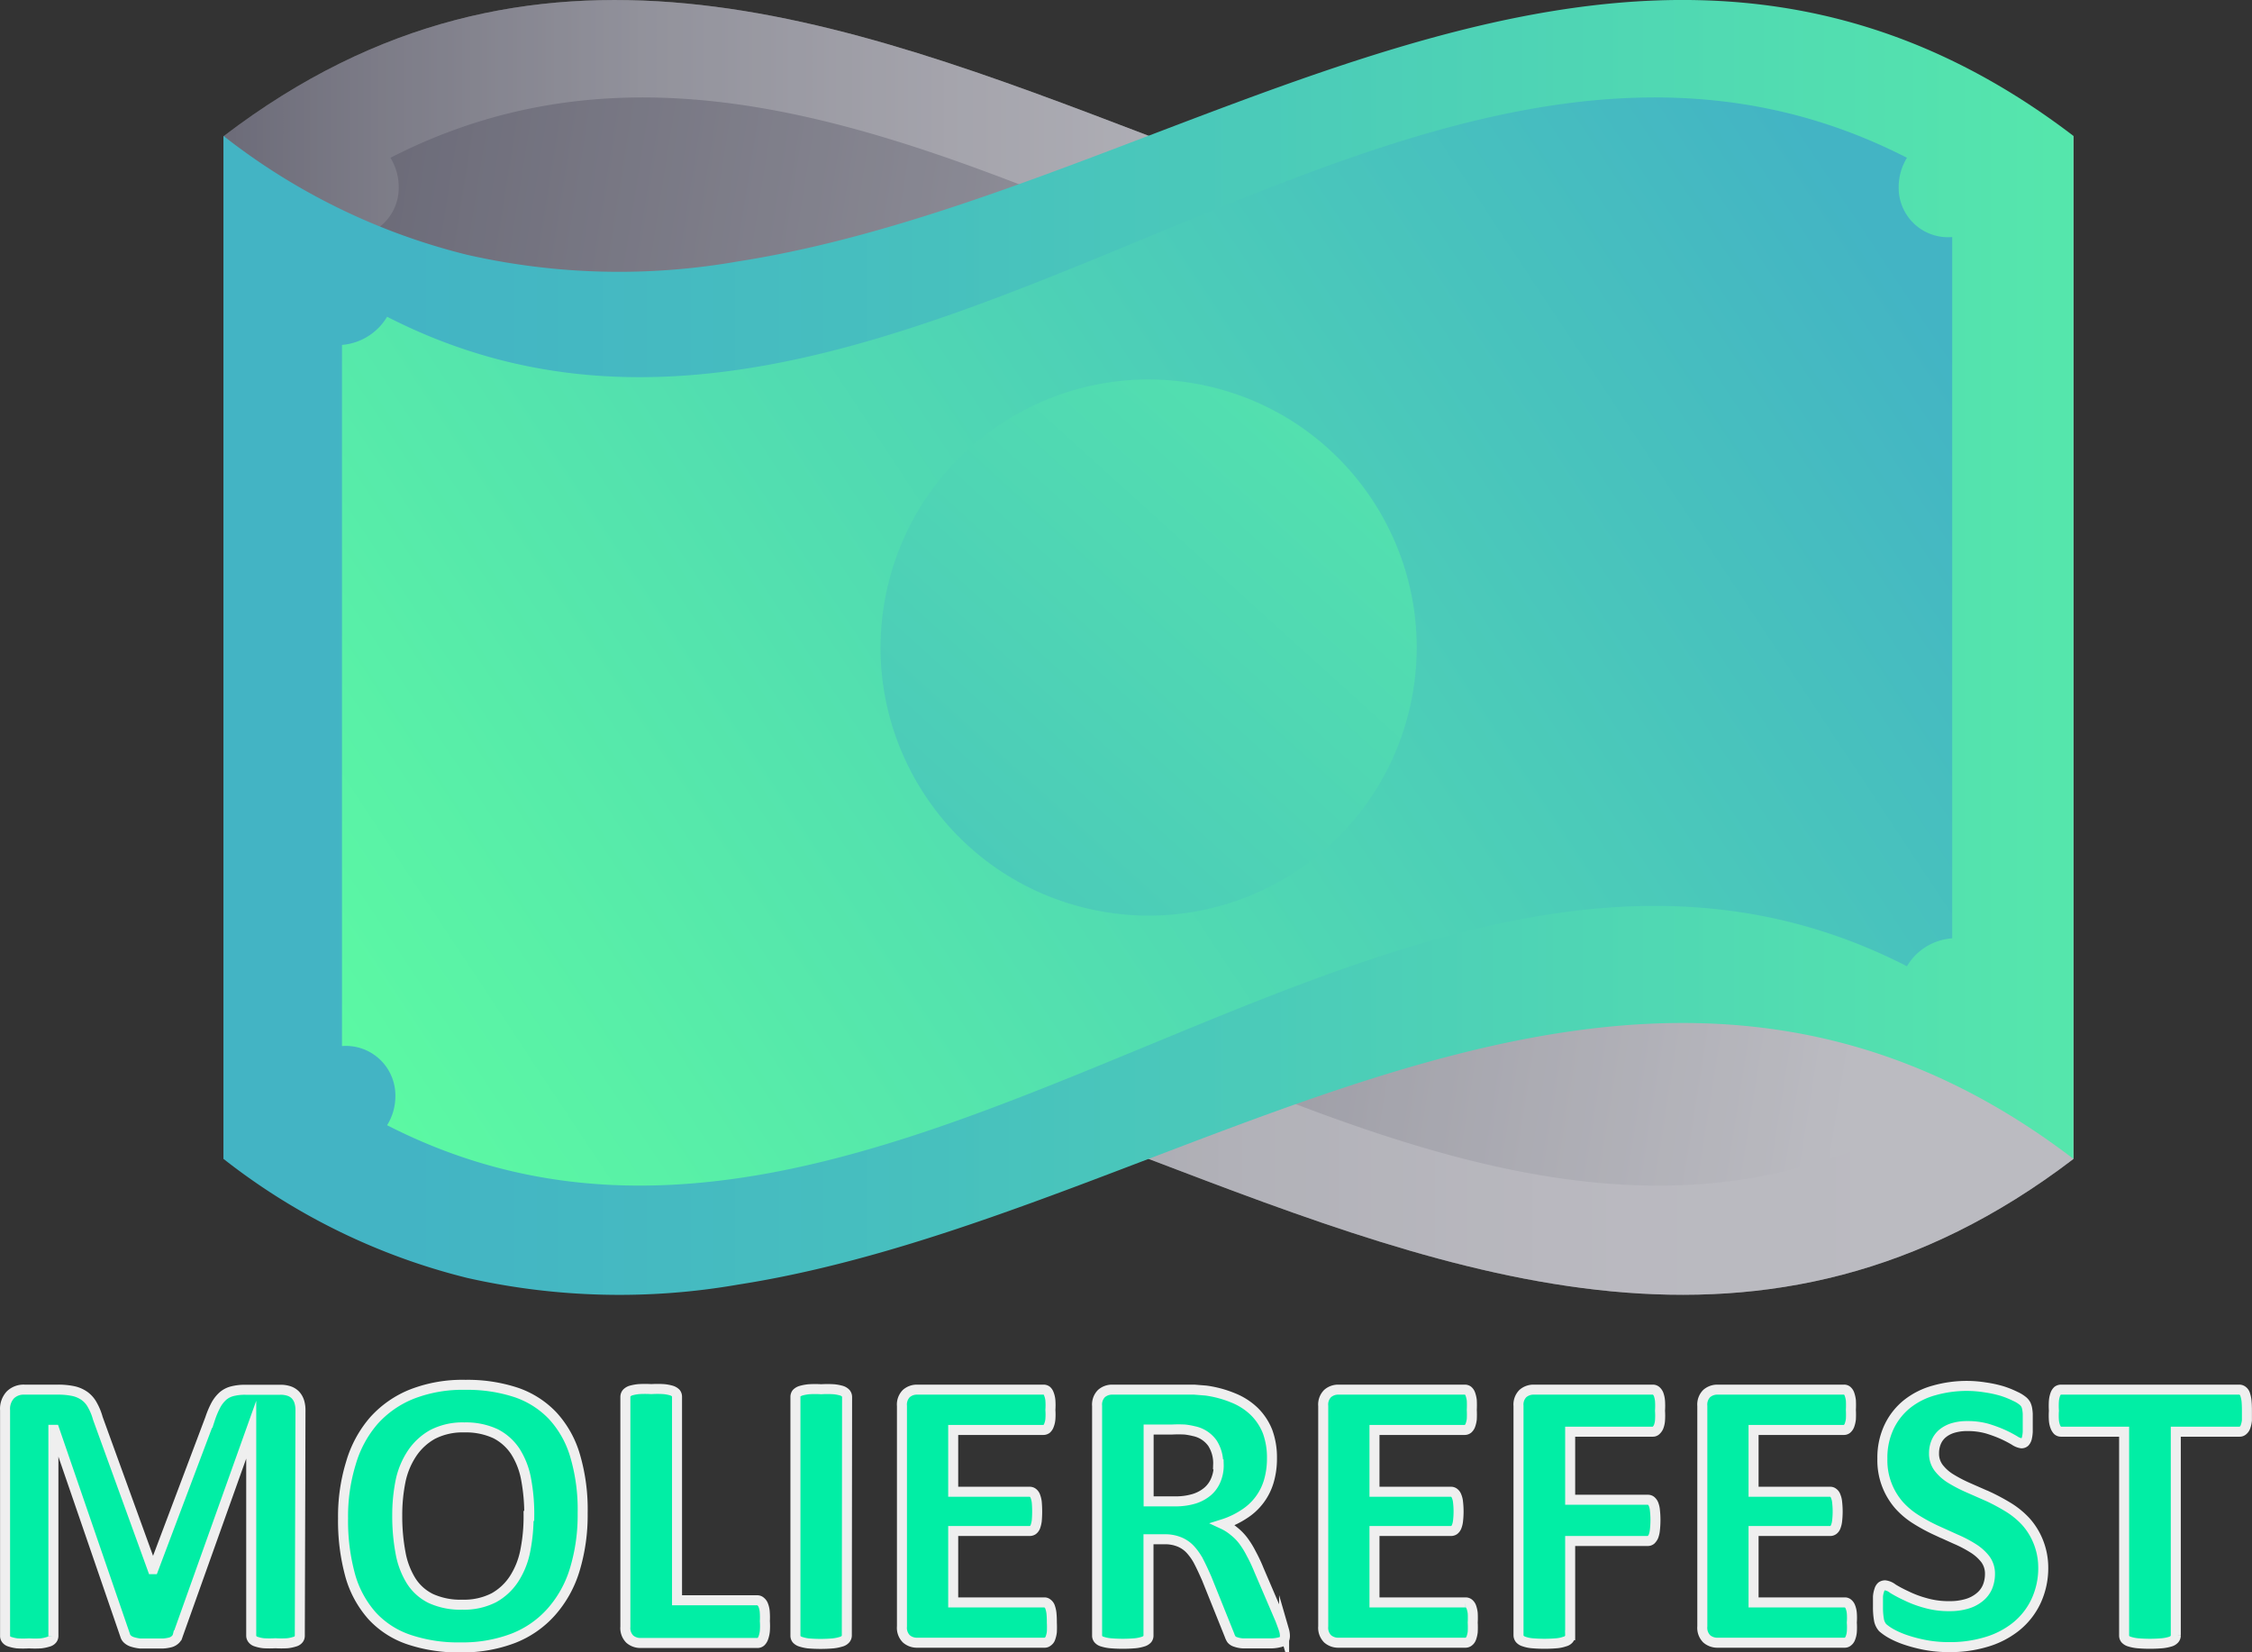
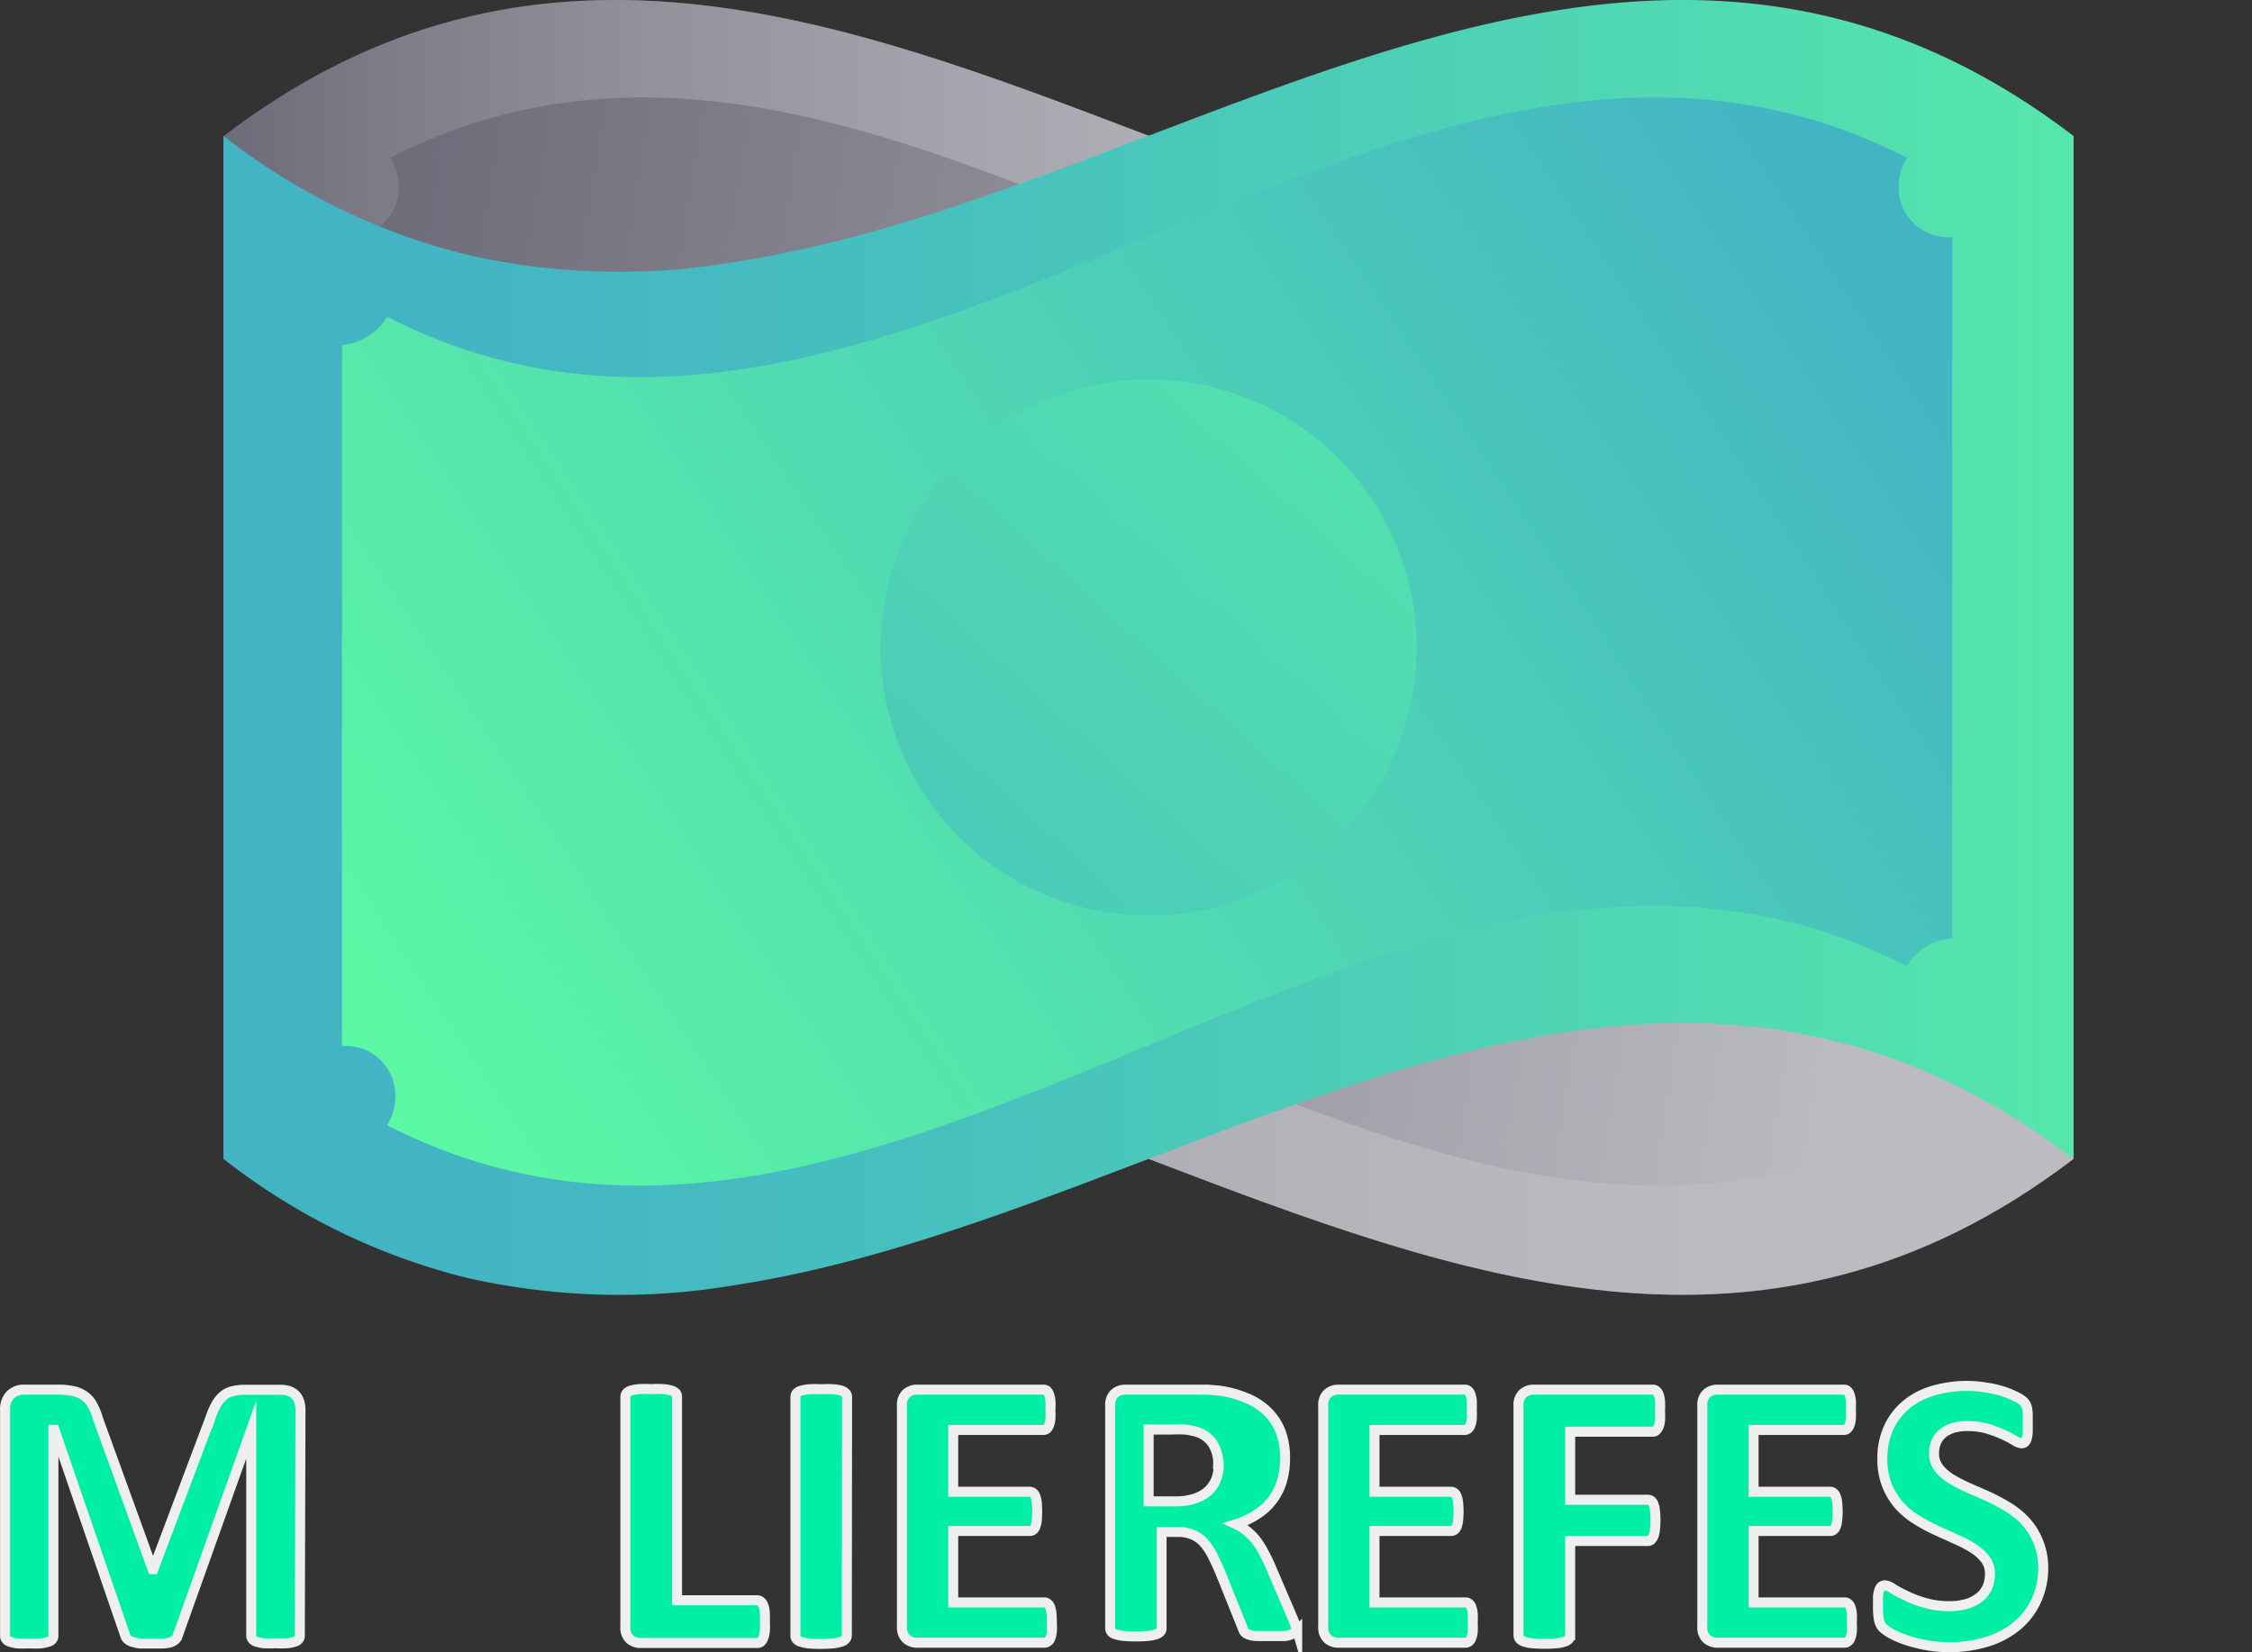
<svg xmlns="http://www.w3.org/2000/svg" xmlns:xlink="http://www.w3.org/1999/xlink" viewBox="0 0 168.71 123.78">
  <rect x="0" y="0" width="168.71" height="123.78" fill="#333333" stroke="none" />
  <defs>
    <style>.cls-1{isolation:isolate;}.cls-2{fill:url(#linear-gradient);}.cls-3{fill:url(#linear-gradient-2);}.cls-4{fill:#1d1b30;opacity:0.3;mix-blend-mode:multiply;}.cls-5{fill:url(#linear-gradient-3);}.cls-6{fill:url(#linear-gradient-4);}.cls-7{fill:url(#linear-gradient-5);}.cls-8{fill:url(#linear-gradient-6);}.cls-9{fill:#01eea5;stroke:#efefef;stroke-miterlimit:10;stroke-width:0.75px;}</style>
    <linearGradient id="linear-gradient" x1="1418.71" y1="48.5" x2="1246.26" y2="48.5" gradientTransform="matrix(-1, 0, 0, 1, 1388.1, 0)" gradientUnits="userSpaceOnUse">
      <stop offset="0" stop-color="#1d1b30" />
      <stop offset="0.1" stop-color="#4e4c5d" />
      <stop offset="0.22" stop-color="#7c7b87" />
      <stop offset="0.34" stop-color="#a5a4ac" />
      <stop offset="0.46" stop-color="#c5c5ca" />
      <stop offset="0.59" stop-color="#dfdee1" />
      <stop offset="0.71" stop-color="#f1f1f2" />
      <stop offset="0.85" stop-color="#fcfbfc" />
      <stop offset="1" stop-color="#fff" />
    </linearGradient>
    <linearGradient id="linear-gradient-2" x1="1482.61" y1="19.23" x2="1245.78" y2="57.02" gradientTransform="matrix(-1, 0, 0, 1, 1388.1, 0)" gradientUnits="userSpaceOnUse">
      <stop offset="0" stop-color="#1d1b30" />
      <stop offset="1" stop-color="#fff" />
    </linearGradient>
    <linearGradient id="linear-gradient-3" x1="1274.19" y1="5.97" x2="1319.61" y2="75.32" gradientTransform="matrix(-0.97, -0.23, -0.23, 0.97, 1364.92, 297.87)" xlink:href="#linear-gradient-2" />
    <linearGradient id="linear-gradient-4" x1="202.7" y1="48.5" x2="30.27" y2="48.5" gradientUnits="userSpaceOnUse">
      <stop offset="0" stop-color="#5effa0" />
      <stop offset="0.35" stop-color="#53e0af" />
      <stop offset="0.77" stop-color="#47c0be" />
      <stop offset="1" stop-color="#43b4c4" />
    </linearGradient>
    <linearGradient id="linear-gradient-5" x1="19.68" y1="91.93" x2="138.21" y2="13.46" gradientUnits="userSpaceOnUse">
      <stop offset="0" stop-color="#5effa0" />
      <stop offset="1" stop-color="#43b4c4" />
    </linearGradient>
    <linearGradient id="linear-gradient-6" x1="139.15" y1="-10.14" x2="43.16" y2="95.87" gradientTransform="translate(113.68 -46.34) rotate(76.83)" xlink:href="#linear-gradient-5" />
  </defs>
  <g class="cls-1">
    <g id="Слой_2" data-name="Слой 2">
      <g id="OBJECTS">
        <path class="cls-2" d="M16.78,86.83c46.18-35.26,92.37,35.25,138.55,0V10.18C109.15,45.44,63-25.08,16.78,10.18Z" />
        <path class="cls-3" d="M25.85,17.76V70.3a4.3,4.3,0,0,1,3.4,2.09c38-19.45,75.91,31.37,113.85,11.91a4.13,4.13,0,0,1-.62-2.18,3.72,3.72,0,0,1,4-3.75V25.84a4.37,4.37,0,0,1-3.4-2.11C105.16,43.2,67.21-7.63,29.25,11.82a4.2,4.2,0,0,1,.62,2.2A3.7,3.7,0,0,1,25.85,17.76Z" />
        <path class="cls-4" d="M16.78,10.18V86.83c46.18-35.26,92.37,35.25,138.55,0V10.18C109.15,45.44,63-25.08,16.78,10.18Z" />
        <circle class="cls-5" cx="86.05" cy="48.5" r="20.08" transform="translate(-8.79 20.88) rotate(-13.17)" />
        <path class="cls-6" d="M155.33,10.18V86.82C122,61.36,88.64,91.05,55.3,96.24A51.8,51.8,0,0,1,35,95.74a48.36,48.36,0,0,1-18.26-8.92V10.18A48.33,48.33,0,0,0,35,19.09a51.41,51.41,0,0,0,20.26.5C88.64,14.4,122-15.28,155.33,10.18Z" />
        <path class="cls-7" d="M146.25,17.76V70.3a4.28,4.28,0,0,0-3.39,2.09C104.9,52.94,67,103.76,29,84.3a4.13,4.13,0,0,0,.62-2.18,3.71,3.71,0,0,0-4-3.75V25.84A4.34,4.34,0,0,0,29,23.73C67,43.2,104.9-7.63,142.86,11.82a4.2,4.2,0,0,0-.62,2.2A3.7,3.7,0,0,0,146.25,17.76Z" />
        <circle class="cls-8" cx="86.05" cy="48.5" r="20.08" transform="translate(19.22 121.25) rotate(-76.83)" />
        <path class="cls-9" d="M22.46,122.54a.4.4,0,0,1-.08.26.54.54,0,0,1-.29.19,2.82,2.82,0,0,1-.56.12,7.49,7.49,0,0,1-.9,0,7.34,7.34,0,0,1-.88,0,2.55,2.55,0,0,1-.55-.12.54.54,0,0,1-.29-.19.41.41,0,0,1-.09-.26V107.11h0l-5.5,15.41a.65.65,0,0,1-.19.32.9.9,0,0,1-.35.2,2.83,2.83,0,0,1-.58.09c-.24,0-.52,0-.85,0s-.62,0-.85,0a3.06,3.06,0,0,1-.58-.12,1,1,0,0,1-.36-.2.57.57,0,0,1-.18-.28l-5.3-15.41H4v15.43a.4.4,0,0,1-.08.26.54.54,0,0,1-.3.19,2.82,2.82,0,0,1-.56.12,7.31,7.31,0,0,1-.89,0,7.34,7.34,0,0,1-.88,0A2.82,2.82,0,0,1,.75,123a.54.54,0,0,1-.29-.19.4.4,0,0,1-.08-.26V105.65a1.54,1.54,0,0,1,.39-1.14,1.41,1.41,0,0,1,1.06-.4H4.34a5.5,5.5,0,0,1,1.16.11,2.29,2.29,0,0,1,.84.37,2,2,0,0,1,.58.67,4.33,4.33,0,0,1,.41,1l4.1,11.3h.06l4.25-11.27a6.59,6.59,0,0,1,.42-1,2.52,2.52,0,0,1,.53-.69,1.72,1.72,0,0,1,.71-.37,3.82,3.82,0,0,1,1-.11h2.59a2,2,0,0,1,.68.1,1.19,1.19,0,0,1,.47.3,1.31,1.31,0,0,1,.28.49,2.13,2.13,0,0,1,.09.65Z" />
-         <path class="cls-9" d="M43.65,113.37a14.06,14.06,0,0,1-.59,4.22,8.45,8.45,0,0,1-1.74,3.15,7.39,7.39,0,0,1-2.87,2,10.63,10.63,0,0,1-3.94.68,11.53,11.53,0,0,1-3.86-.58,6.62,6.62,0,0,1-2.75-1.76,7.64,7.64,0,0,1-1.65-3,15.4,15.4,0,0,1-.55-4.33,13.57,13.57,0,0,1,.59-4.14A8.44,8.44,0,0,1,28,106.44a7.61,7.61,0,0,1,2.87-2,10.46,10.46,0,0,1,4-.69,11.64,11.64,0,0,1,3.8.57,6.79,6.79,0,0,1,2.75,1.76,7.54,7.54,0,0,1,1.67,3A14.24,14.24,0,0,1,43.65,113.37Zm-4,.2a14.12,14.12,0,0,0-.23-2.71,5.83,5.83,0,0,0-.8-2.1,3.9,3.9,0,0,0-1.5-1.35,5.27,5.27,0,0,0-2.34-.47,4.9,4.9,0,0,0-2.38.53,4.49,4.49,0,0,0-1.54,1.43A5.9,5.9,0,0,0,30,111a12.75,12.75,0,0,0-.24,2.52A14.7,14.7,0,0,0,30,116.3a6,6,0,0,0,.79,2.12,3.64,3.64,0,0,0,1.49,1.34,5.34,5.34,0,0,0,2.36.46A4.9,4.9,0,0,0,37,119.7a4.31,4.31,0,0,0,1.53-1.44,6,6,0,0,0,.83-2.12A13.12,13.12,0,0,0,39.6,113.57Z" />
        <path class="cls-9" d="M57.3,121.45a5.13,5.13,0,0,1,0,.74,2,2,0,0,1-.11.5A.72.72,0,0,1,57,123a.39.39,0,0,1-.26.09H48a1.21,1.21,0,0,1-.82-.29,1.17,1.17,0,0,1-.33-.93V104.64a.45.45,0,0,1,.1-.27.75.75,0,0,1,.31-.19,3.25,3.25,0,0,1,.6-.11,7.88,7.88,0,0,1,.93,0,7.63,7.63,0,0,1,.93,0,3.12,3.12,0,0,1,.59.11.8.8,0,0,1,.32.19.44.44,0,0,1,.09.27v15.25h6A.38.38,0,0,1,57,120a.6.6,0,0,1,.18.26,1.7,1.7,0,0,1,.11.48A5.22,5.22,0,0,1,57.3,121.45Z" />
        <path class="cls-9" d="M63.44,122.54a.42.42,0,0,1-.1.26A.66.66,0,0,1,63,123a3.19,3.19,0,0,1-.59.12,10.95,10.95,0,0,1-1.87,0A3,3,0,0,1,60,123a.7.7,0,0,1-.32-.19.41.41,0,0,1-.09-.26v-17.9a.44.44,0,0,1,.09-.27.77.77,0,0,1,.33-.19,3.29,3.29,0,0,1,.59-.11,7.57,7.57,0,0,1,.92,0,7.81,7.81,0,0,1,.94,0,3.29,3.29,0,0,1,.59.11.75.75,0,0,1,.31.19.45.45,0,0,1,.1.27Z" />
        <path class="cls-9" d="M78.8,121.56a7,7,0,0,1,0,.71,2.07,2.07,0,0,1-.11.46.5.5,0,0,1-.19.25.36.36,0,0,1-.24.09H68.71a1.2,1.2,0,0,1-.81-.29,1.17,1.17,0,0,1-.33-.93V105.33a1.17,1.17,0,0,1,.33-.93,1.2,1.2,0,0,1,.81-.29h9.46a.4.4,0,0,1,.24.07.59.59,0,0,1,.17.26,1.71,1.71,0,0,1,.11.47,4.84,4.84,0,0,1,0,.72,4.64,4.64,0,0,1,0,.7,1.63,1.63,0,0,1-.11.46.65.65,0,0,1-.17.26.41.41,0,0,1-.24.08H71.41v4.63h5.72a.39.39,0,0,1,.25.08.56.56,0,0,1,.18.25,1.84,1.84,0,0,1,.11.45,8.18,8.18,0,0,1,0,1.4,2.11,2.11,0,0,1-.11.45.58.58,0,0,1-.18.24.45.45,0,0,1-.25.07H71.41v5.35h6.82a.35.35,0,0,1,.24.08.55.55,0,0,1,.19.25,2.18,2.18,0,0,1,.11.47A6.88,6.88,0,0,1,78.8,121.56Z" />
-         <path class="cls-9" d="M96.26,122.57a.76.76,0,0,1-.05.27.52.52,0,0,1-.28.18,2.77,2.77,0,0,1-.65.1c-.28,0-.67,0-1.15,0s-.74,0-1,0a1.91,1.91,0,0,1-.57-.11.62.62,0,0,1-.31-.2,1.4,1.4,0,0,1-.14-.3l-1.7-4.23c-.21-.48-.41-.91-.6-1.28a4.24,4.24,0,0,0-.65-.93,2.3,2.3,0,0,0-.83-.56,2.8,2.8,0,0,0-1.09-.19h-1.2v7.22a.41.41,0,0,1-.09.26.7.7,0,0,1-.32.19,2.9,2.9,0,0,1-.58.12,10.95,10.95,0,0,1-1.87,0,2.87,2.87,0,0,1-.59-.12.61.61,0,0,1-.31-.19.41.41,0,0,1-.09-.26V105.33a1.17,1.17,0,0,1,.33-.93,1.2,1.2,0,0,1,.81-.29h4.91q.75,0,1.23,0l.88.07a8.27,8.27,0,0,1,2.06.56,4.88,4.88,0,0,1,1.55,1,4.38,4.38,0,0,1,1,1.51,5.63,5.63,0,0,1,.33,2,6,6,0,0,1-.24,1.74,4.37,4.37,0,0,1-1.87,2.46,6.24,6.24,0,0,1-1.56.74,3.63,3.63,0,0,1,.79.5,4,4,0,0,1,.71.71,6.51,6.51,0,0,1,.62,1,11.53,11.53,0,0,1,.57,1.21l1.6,3.73c.14.37.24.64.29.81A1.51,1.51,0,0,1,96.26,122.57Zm-5-12.86a2.78,2.78,0,0,0-.43-1.59,2.25,2.25,0,0,0-1.39-.9,5.23,5.23,0,0,0-.66-.12,9.08,9.08,0,0,0-1,0H86.05v5.38h2a4.75,4.75,0,0,0,1.43-.2,2.9,2.9,0,0,0,1-.55,2.26,2.26,0,0,0,.61-.86A2.82,2.82,0,0,0,91.3,109.71Z" />
+         <path class="cls-9" d="M96.26,122.57c-.28,0-.67,0-1.15,0s-.74,0-1,0a1.91,1.91,0,0,1-.57-.11.62.62,0,0,1-.31-.2,1.4,1.4,0,0,1-.14-.3l-1.7-4.23c-.21-.48-.41-.91-.6-1.28a4.24,4.24,0,0,0-.65-.93,2.3,2.3,0,0,0-.83-.56,2.8,2.8,0,0,0-1.09-.19h-1.2v7.22a.41.41,0,0,1-.09.26.7.7,0,0,1-.32.19,2.9,2.9,0,0,1-.58.12,10.95,10.95,0,0,1-1.87,0,2.87,2.87,0,0,1-.59-.12.61.61,0,0,1-.31-.19.41.41,0,0,1-.09-.26V105.33a1.17,1.17,0,0,1,.33-.93,1.2,1.2,0,0,1,.81-.29h4.91q.75,0,1.23,0l.88.07a8.27,8.27,0,0,1,2.06.56,4.88,4.88,0,0,1,1.55,1,4.38,4.38,0,0,1,1,1.51,5.63,5.63,0,0,1,.33,2,6,6,0,0,1-.24,1.74,4.37,4.37,0,0,1-1.87,2.46,6.24,6.24,0,0,1-1.56.74,3.63,3.63,0,0,1,.79.5,4,4,0,0,1,.71.71,6.51,6.51,0,0,1,.62,1,11.53,11.53,0,0,1,.57,1.21l1.6,3.73c.14.37.24.64.29.81A1.51,1.51,0,0,1,96.26,122.57Zm-5-12.86a2.78,2.78,0,0,0-.43-1.59,2.25,2.25,0,0,0-1.39-.9,5.23,5.23,0,0,0-.66-.12,9.08,9.08,0,0,0-1,0H86.05v5.38h2a4.75,4.75,0,0,0,1.43-.2,2.9,2.9,0,0,0,1-.55,2.26,2.26,0,0,0,.61-.86A2.82,2.82,0,0,0,91.3,109.71Z" />
        <path class="cls-9" d="M110.33,121.56a6.68,6.68,0,0,1,0,.71,2.07,2.07,0,0,1-.11.46.56.56,0,0,1-.18.25.4.4,0,0,1-.25.09h-9.52a1.2,1.2,0,0,1-.81-.29,1.17,1.17,0,0,1-.33-.93V105.33a1.17,1.17,0,0,1,.33-.93,1.2,1.2,0,0,1,.81-.29h9.47a.39.39,0,0,1,.23.07.6.6,0,0,1,.18.26,2.18,2.18,0,0,1,.11.47,7.1,7.1,0,0,1,0,.72,6.81,6.81,0,0,1,0,.7,2.07,2.07,0,0,1-.11.46.66.66,0,0,1-.18.26.4.4,0,0,1-.23.08h-6.77v4.63h5.73a.38.38,0,0,1,.24.08.56.56,0,0,1,.18.25,1.48,1.48,0,0,1,.11.45,6.14,6.14,0,0,1,0,1.4,1.65,1.65,0,0,1-.11.45.58.58,0,0,1-.18.24.44.44,0,0,1-.24.07h-5.73v5.35h6.82a.39.39,0,0,1,.25.08.62.62,0,0,1,.18.25,2.18,2.18,0,0,1,.11.47A6.52,6.52,0,0,1,110.33,121.56Z" />
        <path class="cls-9" d="M124.36,105.69a5.13,5.13,0,0,1,0,.74,1.7,1.7,0,0,1-.11.48.8.8,0,0,1-.19.26.33.33,0,0,1-.23.09h-6.2v5.1h5.82a.37.37,0,0,1,.23.07.65.65,0,0,1,.19.25,1.63,1.63,0,0,1,.11.47,6.68,6.68,0,0,1,0,1.46,1.88,1.88,0,0,1-.11.49.85.85,0,0,1-.19.27.38.38,0,0,1-.23.08h-5.82v7.06a.45.45,0,0,1-.09.28.57.57,0,0,1-.31.19,2.48,2.48,0,0,1-.59.13,10.95,10.95,0,0,1-1.87,0,2.47,2.47,0,0,1-.6-.13.66.66,0,0,1-.31-.19.45.45,0,0,1-.1-.28V105.33a1.17,1.17,0,0,1,.33-.93,1.21,1.21,0,0,1,.82-.29h8.92a.38.38,0,0,1,.23.08.7.7,0,0,1,.19.26,1.87,1.87,0,0,1,.11.5A5.22,5.22,0,0,1,124.36,105.69Z" />
        <path class="cls-9" d="M138.73,121.56a4.78,4.78,0,0,1,0,.71,1.63,1.63,0,0,1-.11.46.56.56,0,0,1-.18.25.36.36,0,0,1-.24.09h-9.52a1.21,1.21,0,0,1-.82-.29,1.17,1.17,0,0,1-.33-.93V105.33a1.17,1.17,0,0,1,.33-.93,1.21,1.21,0,0,1,.82-.29h9.46a.35.35,0,0,1,.23.07.6.6,0,0,1,.18.26,2.18,2.18,0,0,1,.11.47,6.73,6.73,0,0,1,0,.72,6.47,6.47,0,0,1,0,.7,2.07,2.07,0,0,1-.11.46.66.66,0,0,1-.18.26.36.36,0,0,1-.23.08h-6.77v4.63h5.73a.35.35,0,0,1,.24.08.49.49,0,0,1,.18.25,1.48,1.48,0,0,1,.11.45,6.15,6.15,0,0,1,0,1.4,1.65,1.65,0,0,1-.11.45.51.51,0,0,1-.18.24.4.4,0,0,1-.24.07h-5.73v5.35h6.83a.35.35,0,0,1,.24.08.62.62,0,0,1,.18.25,1.71,1.71,0,0,1,.11.47A4.69,4.69,0,0,1,138.73,121.56Z" />
        <path class="cls-9" d="M153.07,117.38a5.84,5.84,0,0,1-.56,2.62,5.38,5.38,0,0,1-1.51,1.89,6.47,6.47,0,0,1-2.22,1.13,9.29,9.29,0,0,1-2.73.38,9.48,9.48,0,0,1-1.82-.16,11,11,0,0,1-1.49-.39,6.52,6.52,0,0,1-1.07-.47,3.8,3.8,0,0,1-.63-.44,1.23,1.23,0,0,1-.27-.55,5.35,5.35,0,0,1-.08-1c0-.31,0-.56,0-.77a1.82,1.82,0,0,1,.1-.49.58.58,0,0,1,.17-.28.47.47,0,0,1,.26-.08,1.16,1.16,0,0,1,.58.25,9.6,9.6,0,0,0,1,.53,7.92,7.92,0,0,0,1.4.53,6.29,6.29,0,0,0,1.88.25,4.41,4.41,0,0,0,1.26-.17,2.69,2.69,0,0,0,.94-.48,2,2,0,0,0,.6-.76,2.53,2.53,0,0,0,.2-1,1.81,1.81,0,0,0-.35-1.11,3.52,3.52,0,0,0-.92-.82,9,9,0,0,0-1.28-.67l-1.48-.67a13.28,13.28,0,0,1-1.48-.8,5.92,5.92,0,0,1-1.28-1.06,5.09,5.09,0,0,1-1.27-3.51,5.37,5.37,0,0,1,.51-2.4,4.89,4.89,0,0,1,1.36-1.71,5.66,5.66,0,0,1,2-1,9,9,0,0,1,2.47-.34,8.78,8.78,0,0,1,1.35.11,9,9,0,0,1,1.26.27,6.86,6.86,0,0,1,1,.4,2.55,2.55,0,0,1,.6.37,1,1,0,0,1,.2.25,1.39,1.39,0,0,1,.09.27,3.47,3.47,0,0,1,.05.42c0,.17,0,.38,0,.64s0,.52,0,.72a2.74,2.74,0,0,1-.07.48.66.66,0,0,1-.15.28.36.36,0,0,1-.26.09,1.27,1.27,0,0,1-.51-.21,9.38,9.38,0,0,0-.86-.45,10,10,0,0,0-1.19-.44,5.31,5.31,0,0,0-1.48-.19,3.61,3.61,0,0,0-1.1.15,2.24,2.24,0,0,0-.78.42,1.71,1.71,0,0,0-.47.66,2.15,2.15,0,0,0-.15.8,1.75,1.75,0,0,0,.34,1.09,3.35,3.35,0,0,0,.92.82,10.67,10.67,0,0,0,1.31.68l1.5.66a15.31,15.31,0,0,1,1.49.8,6.19,6.19,0,0,1,1.31,1.07,5.09,5.09,0,0,1,.92,1.47A5.19,5.19,0,0,1,153.07,117.38Z" />
-         <path class="cls-9" d="M168.33,105.69c0,.29,0,.53,0,.73a2.14,2.14,0,0,1-.11.48.62.62,0,0,1-.19.27.36.36,0,0,1-.24.09H163v15.28a.42.42,0,0,1-.1.26.66.66,0,0,1-.31.19,3.15,3.15,0,0,1-.6.12,10.83,10.83,0,0,1-1.86,0,3,3,0,0,1-.59-.12.7.7,0,0,1-.32-.19.41.41,0,0,1-.09-.26V107.26H154.4a.38.38,0,0,1-.25-.09.84.84,0,0,1-.17-.27,1.7,1.7,0,0,1-.11-.48,5.07,5.07,0,0,1,0-.73,5.22,5.22,0,0,1,0-.74,1.87,1.87,0,0,1,.11-.5.69.69,0,0,1,.17-.26.44.44,0,0,1,.25-.08h13.36a.41.41,0,0,1,.24.08.54.54,0,0,1,.19.26,2.36,2.36,0,0,1,.11.5C168.32,105.15,168.33,105.4,168.33,105.69Z" />
      </g>
    </g>
  </g>
</svg>